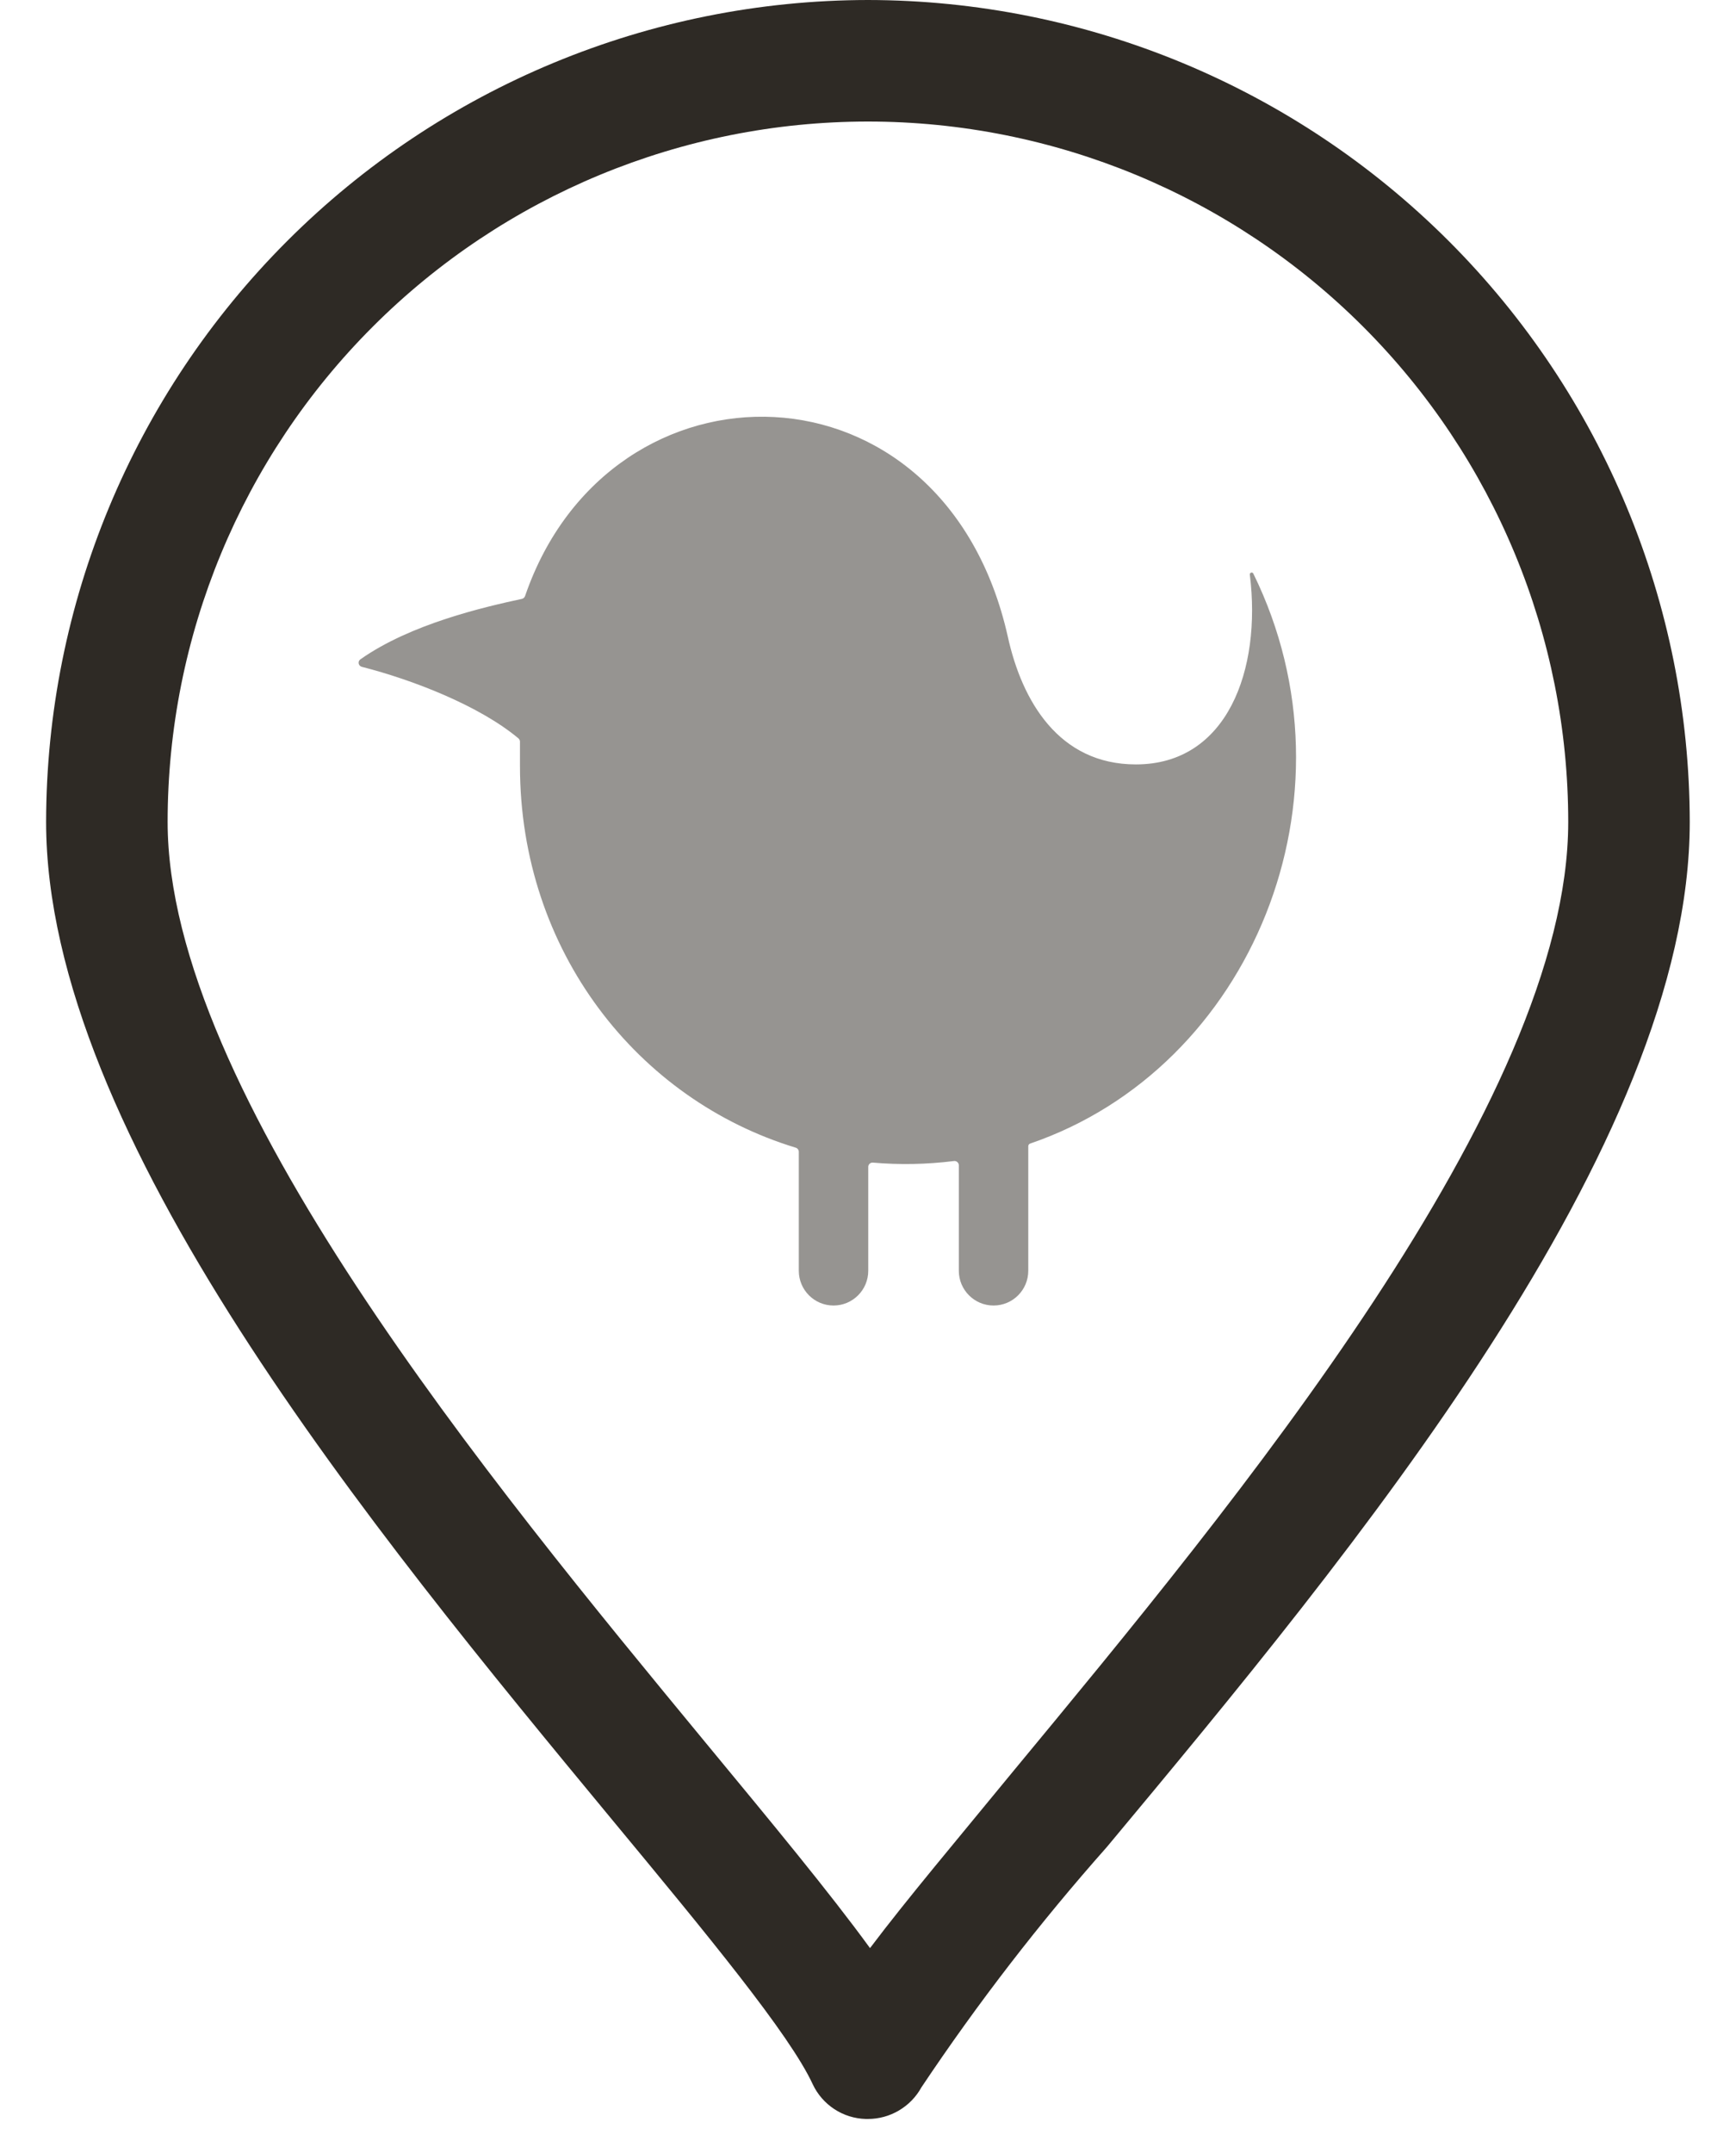
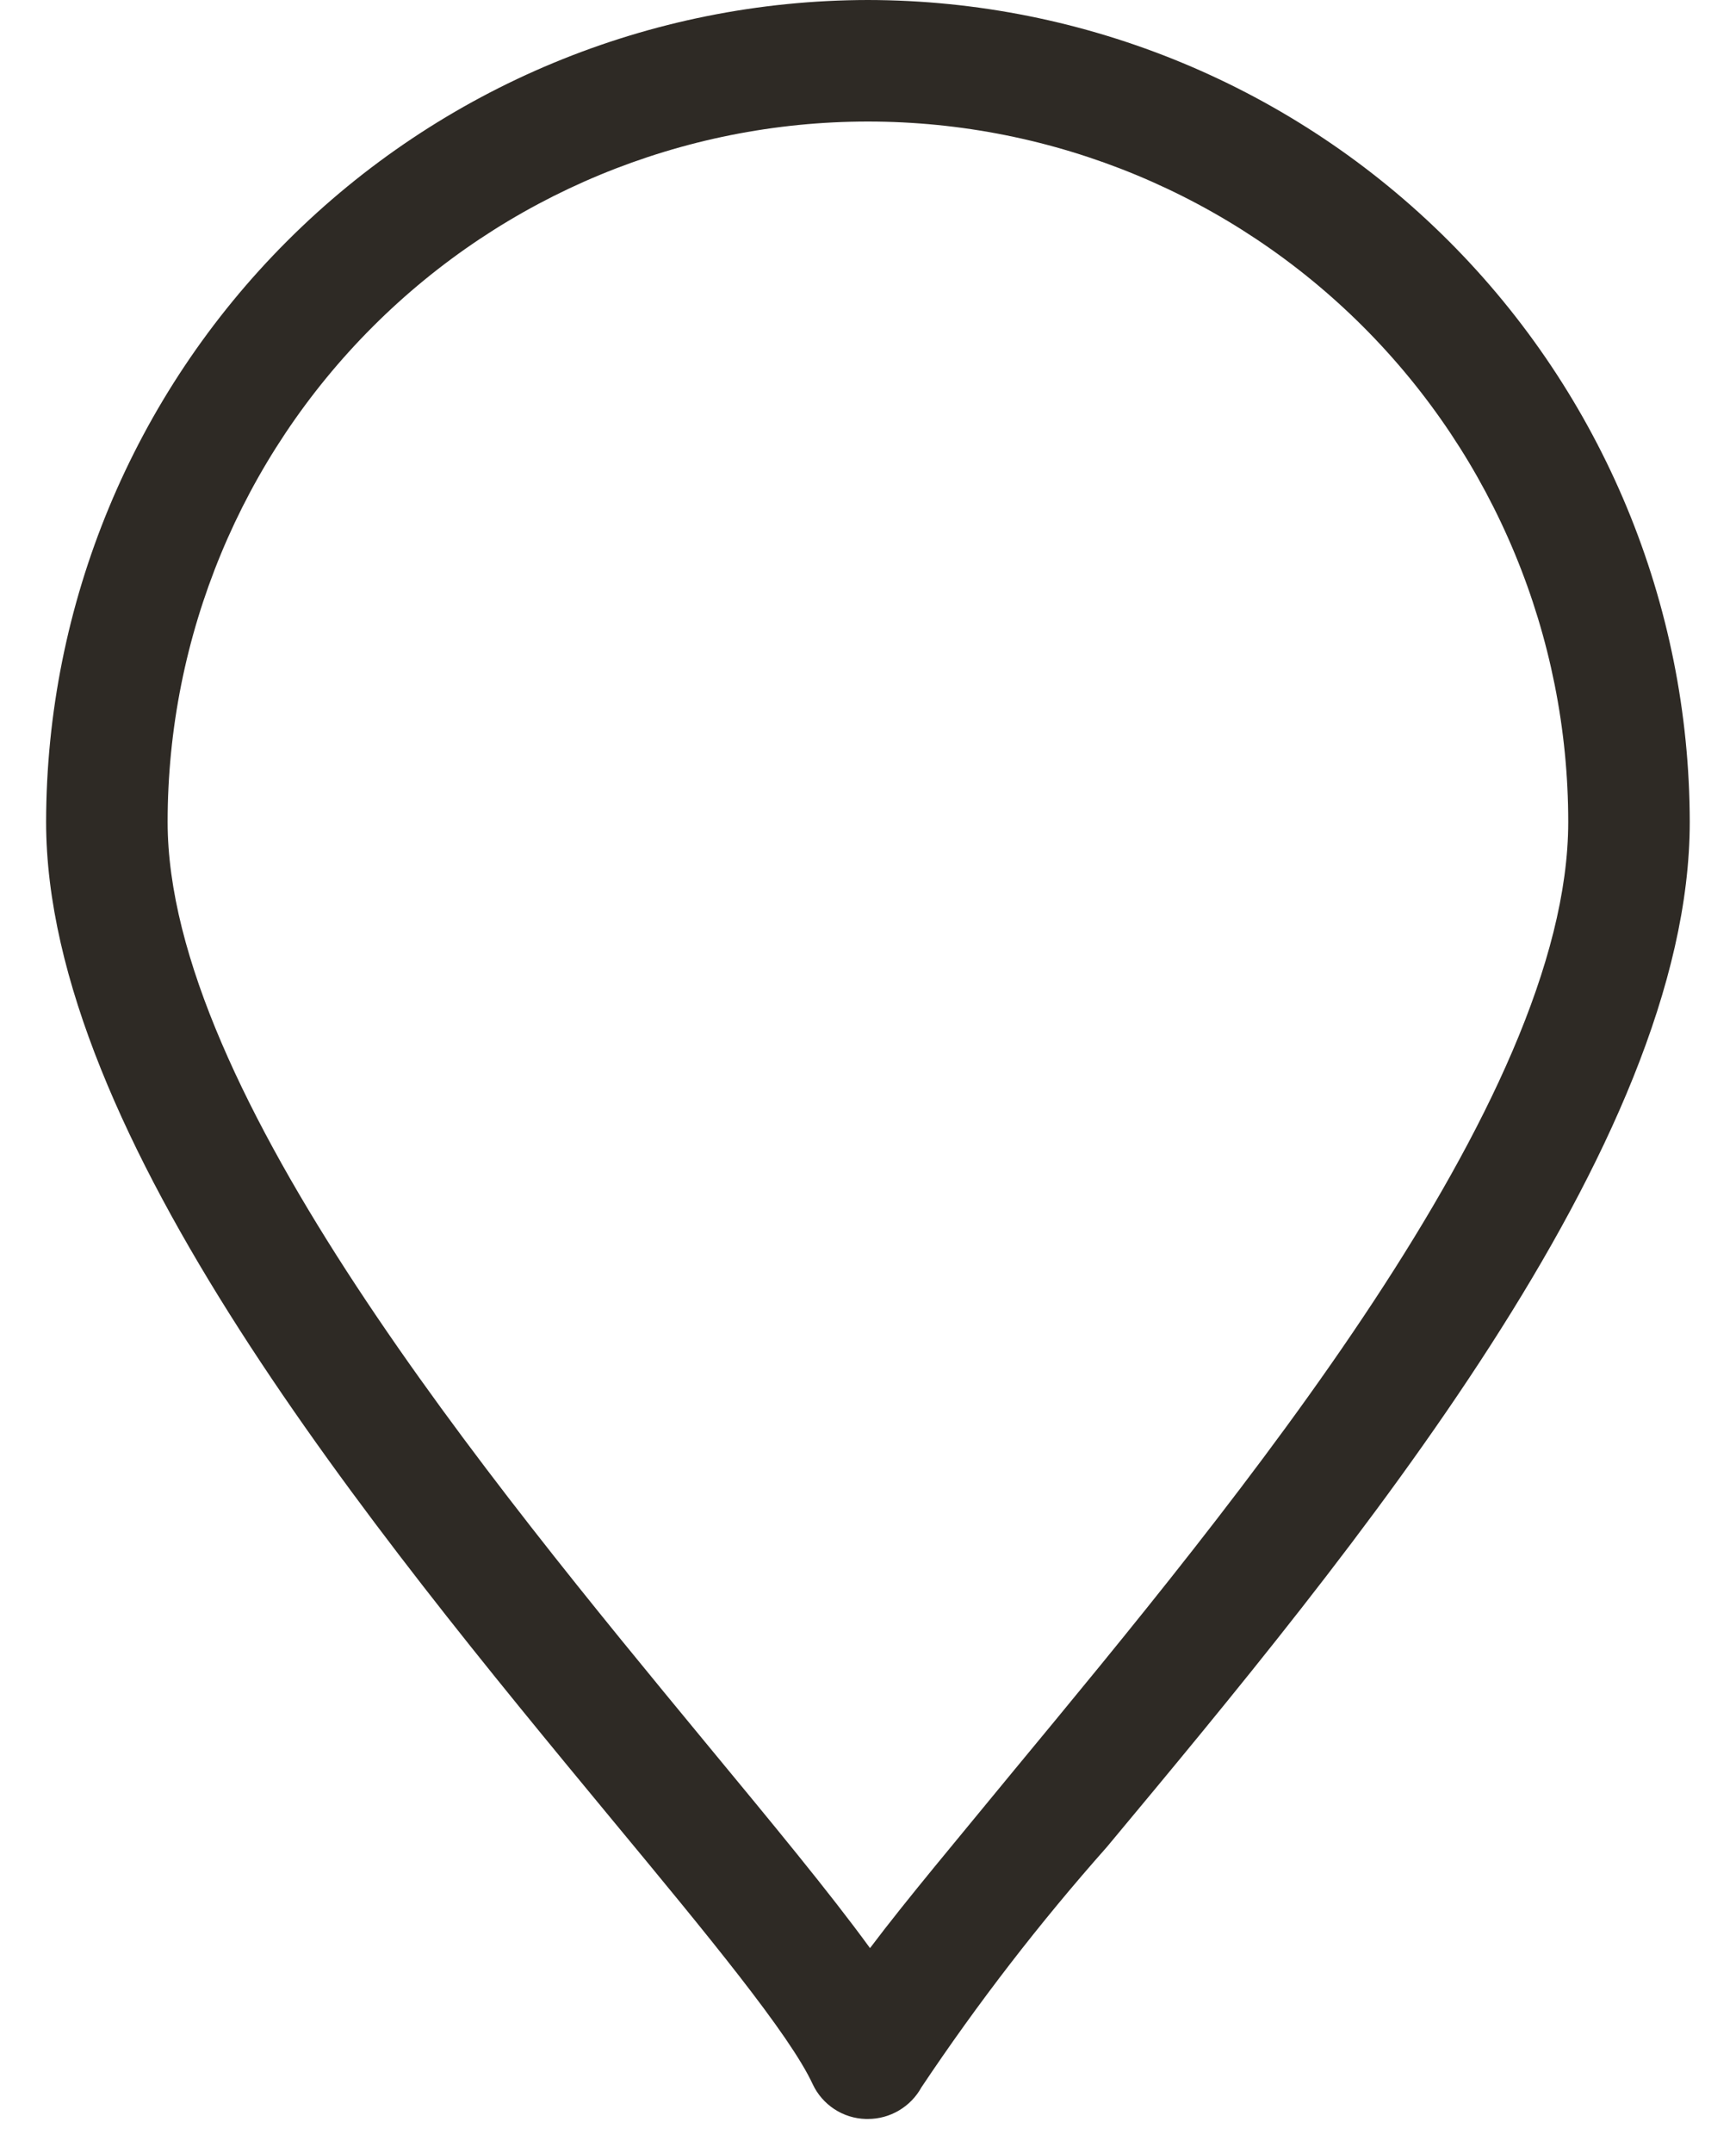
<svg xmlns="http://www.w3.org/2000/svg" width="50" height="62" viewBox="0 0 50 62" fill="none">
  <path d="M24.998 0C18.723 0.008 12.707 2.504 8.27 6.942C3.832 11.379 1.336 17.395 1.328 23.67C1.328 32.67 10.748 44.08 17.628 52.4C20.378 55.72 22.748 58.59 23.408 60.02C23.545 60.312 23.761 60.56 24.031 60.737C24.301 60.914 24.615 61.012 24.938 61.02H24.998C25.313 61.02 25.622 60.935 25.892 60.775C26.163 60.615 26.386 60.386 26.538 60.11C28.159 57.684 29.943 55.372 31.878 53.19C38.968 44.68 48.668 33 48.668 23.67C48.66 17.395 46.164 11.379 41.727 6.942C37.289 2.504 31.273 0.008 24.998 0ZM29.188 51C27.548 53 26.128 54.68 25.058 56.1C23.878 54.48 22.228 52.49 20.328 50.19C14.158 42.71 4.828 31.43 4.828 23.67C4.828 18.321 6.953 13.19 10.736 9.408C14.518 5.625 19.649 3.5 24.998 3.5C30.348 3.5 35.478 5.625 39.261 9.408C43.043 13.19 45.168 18.321 45.168 23.67C45.168 31.73 35.548 43.31 29.188 51Z" fill="#2E2A25" />
-   <path opacity="0.5" fill-rule="evenodd" clip-rule="evenodd" d="M14.976 21.358C14.976 21.322 14.96 21.288 14.933 21.264C13.806 20.32 11.881 19.575 10.422 19.203C10.321 19.177 10.294 19.048 10.379 18.988C11.829 17.964 13.953 17.479 15.032 17.246C15.074 17.237 15.108 17.205 15.123 17.164C17.563 10.055 27.195 10.137 29.028 18.339C29.434 20.182 30.494 22.013 32.716 22.013C35.355 22.013 36.336 19.278 35.998 16.553C35.986 16.486 36.077 16.463 36.099 16.52C39.26 22.957 36.044 30.752 29.671 32.931C29.638 32.942 29.616 32.974 29.616 33.008V33.008V36.595C29.616 37.147 29.169 37.595 28.616 37.595C28.064 37.595 27.616 37.147 27.616 36.595V33.558C27.616 33.483 27.55 33.425 27.476 33.434C26.685 33.533 25.904 33.546 25.143 33.48C25.07 33.473 25.007 33.53 25.007 33.603V36.595C25.007 37.147 24.559 37.595 24.007 37.595C23.455 37.595 23.007 37.147 23.007 36.595V33.169C23.007 33.115 22.971 33.066 22.919 33.05C18.379 31.672 14.976 27.399 14.976 22.058V21.358Z" fill="#2E2A25" />
</svg>